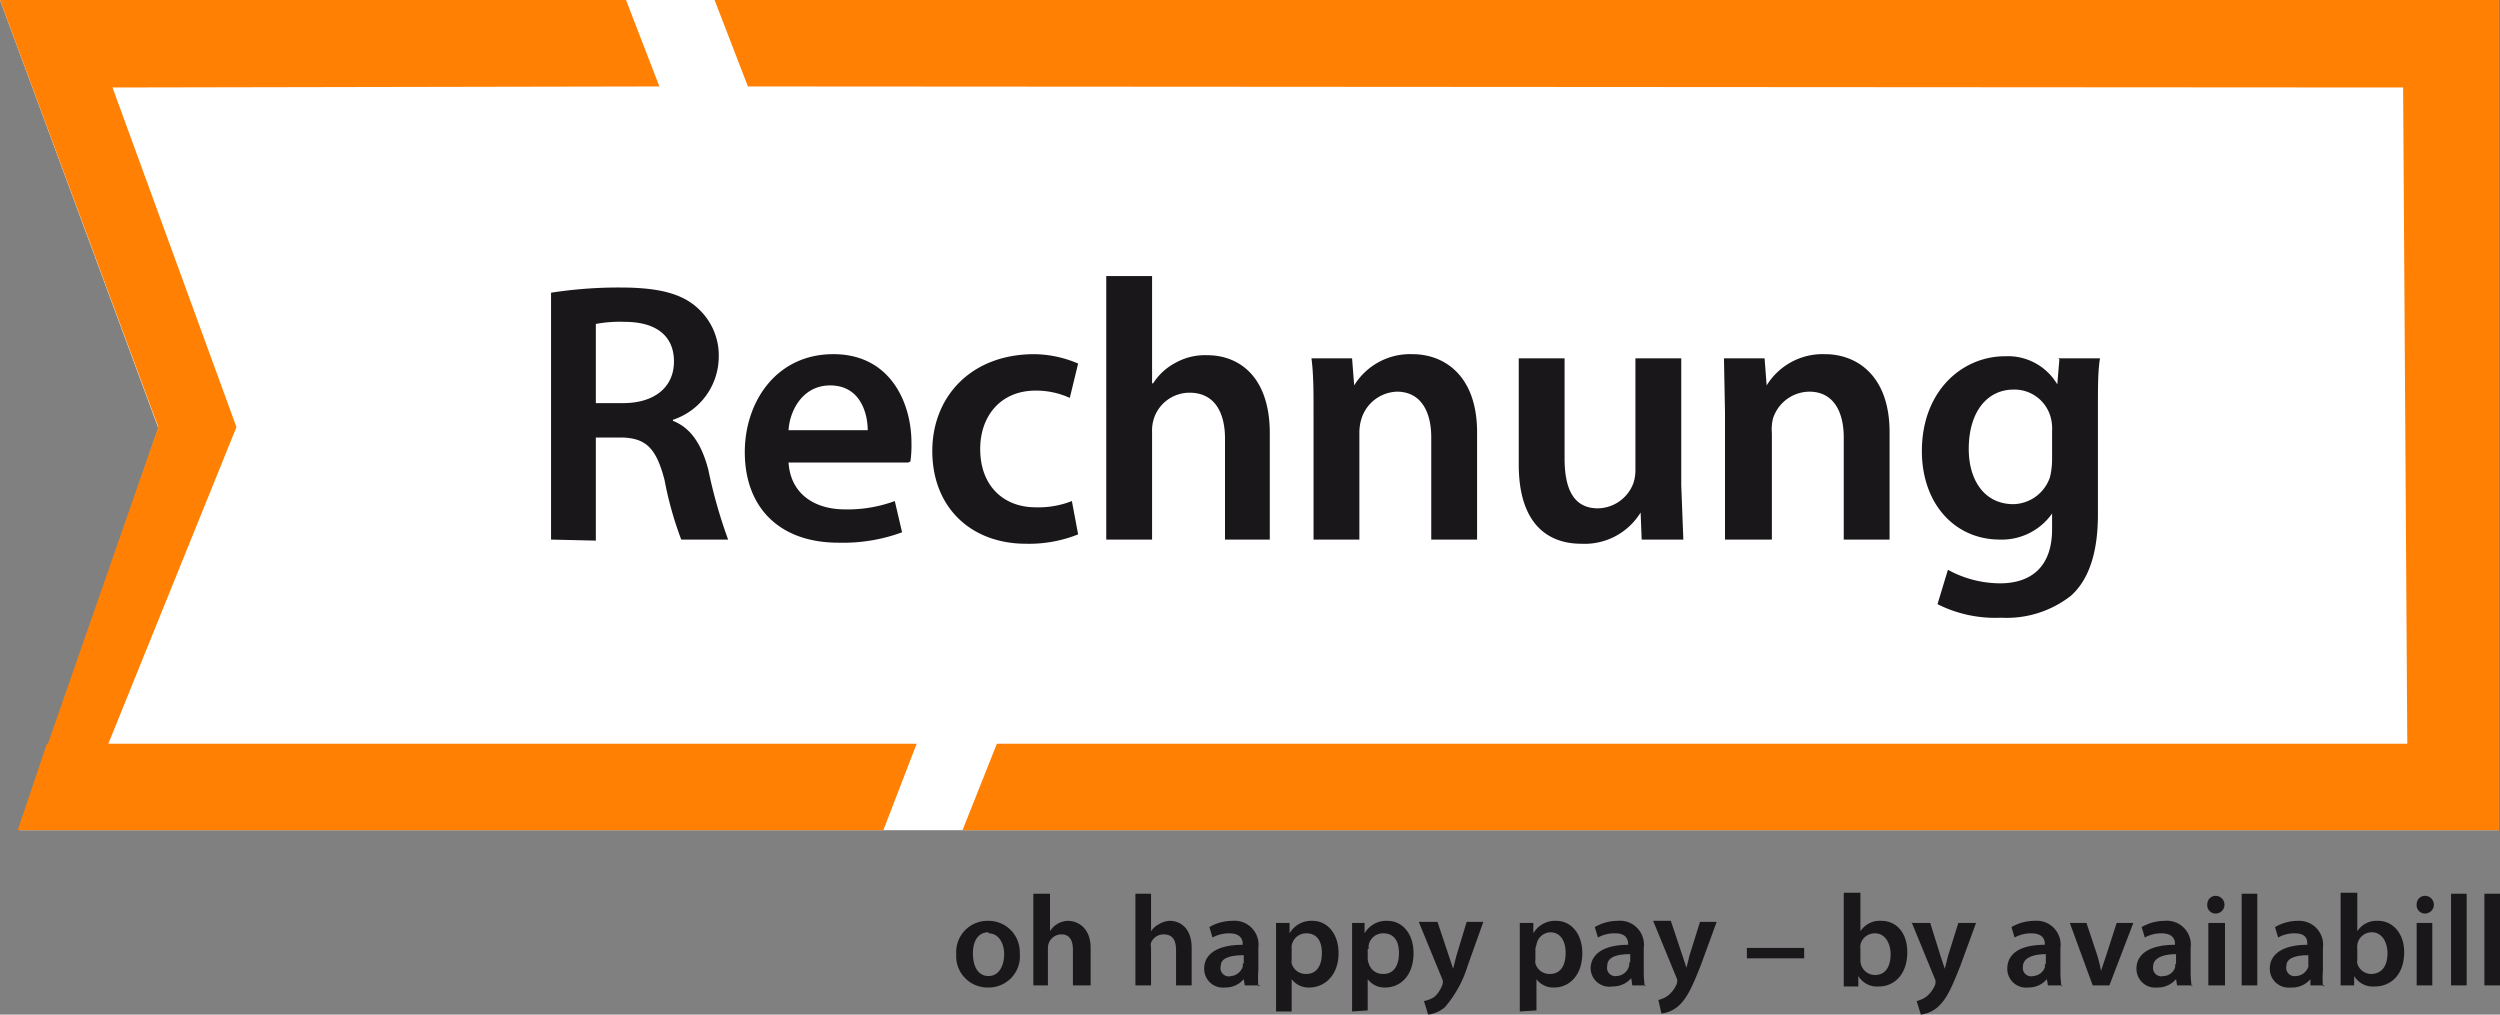
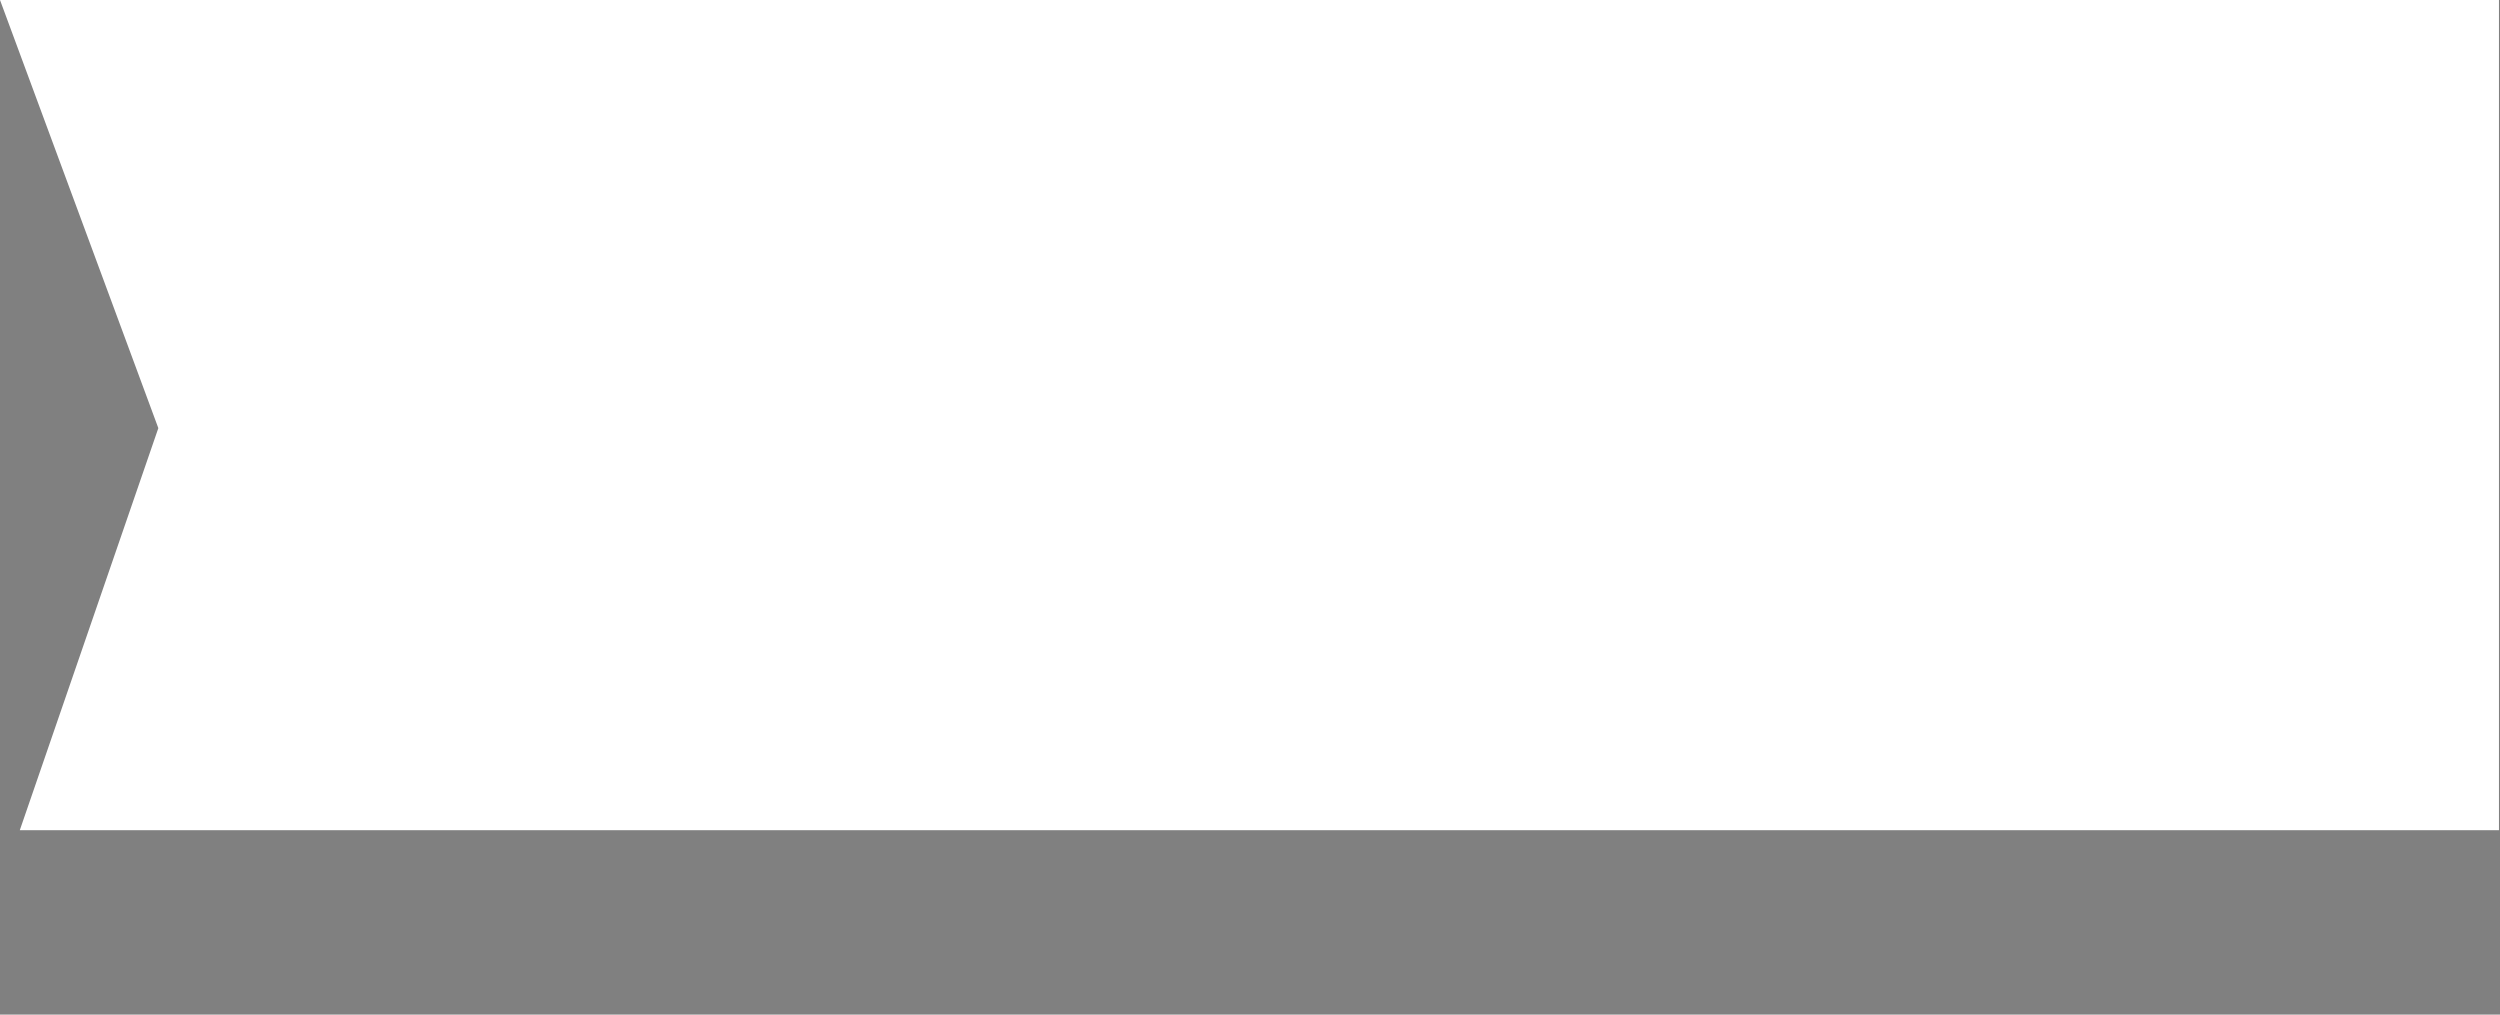
<svg xmlns="http://www.w3.org/2000/svg" viewBox="0 0 2400 974">
  <rect x="0" y="0" width="2400" height="974" fill="#808080" stroke="none" />
  <path d="M0 0h2399v797H19l133-386L0 0" fill="#fff" fill-rule="evenodd" />
-   <path d="M78 0h523l32 83-525 1L227 410 104 714H880l-32 83H17l28-83h1L152 410 0 0h78m2321 797H924l33-83h1354l-4-630-1589-1L686 0h1713v797" fill="#ff8002" fill-rule="evenodd" />
-   <path d="M529 518V281a424 424 0 01 66-5c35 0 59 5 75 20a61 61 0 01 20 47 64 64 0 01-44 60v1c18 7 28 24 34 47a473 473 0 00 19 67h-45a337 337 0 01-16-57C630 430 620 420 595 420h-23v99Zm43-207v76h26c30 0 49-15 49-40 0-26-19-38-47-38a123 123 0 00-28 2Zm300 133H757c2 31 26 45 54 45a130 130 0 00 48-8l7 30a164 164 0 01-61 10c-57 0-90-34-90-87 0-48 30-94 85-94s75 47 75 85a112 112 0 01-1 18Zm-116-31h77c0-16-7-43-36-43-27 0-39 25-40 43Zm273 68 6 32a127 127 0 01-50 9c-53 0-90-35-90-89 0-52 37-93 98-93a110 110 0 01 42 9l-8 33a77 77 0 00-33-7c-33 0-53 24-53 56 0 36 23 56 53 56a87 87 0 00 35-6Zm33 37V265h44v103h1a57 57 0 01 22-20 58 58 0 01 30-7c30 0 60 20 60 75v102h-43v-97c0-25-10-44-34-44a36 36 0 00-34 24 38 38 0 00-2 14v103Zm199 0V396c0-20 0-37-2-52h39l2 26a63 63 0 01 56-30c30 0 62 20 62 75v103h-44V420c0-25-10-44-33-44a37 37 0 00-34 26 45 45 0 00-2 14v102Zm353-174v122l2 52h-40l-1-26a63 63 0 01-57 30c-32 0-60-19-60-76V344h44V440c0 30 9 48 32 48a37 37 0 00 34-24 40 40 0 00 2-13V344Zm42 174V396l-1-52h39l2 26a63 63 0 01 56-30c30 0 62 20 62 75v103H1770V420c0-25-10-44-33-44a37 37 0 00-35 26 45 45 0 00-1 14v102Zm320-174h40c-2 12-2 26-2 50v100c0 35-8 62-26 78a100 100 0 01-67 21A123 123 0 01 1860 580l10-33a105 105 0 00 50 13c29 0 50-15 50-52v-15a59 59 0 01-50 25c-44 0-75-35-75-85 0-57 38-91 80-91a55 55 0 01 50 27l2-24Zm-6 98v-28a42 42 0 00-1-12 36 36 0 00-36-28c-25 0-43 21-43 57 0 30 15 53 43 53a38 38 0 00 35-26 73 73 0 00 2-16M949 884a30 30 0 01 30 31 30 30 0 01-31 33 30 30 0 01-30-32 30 30 0 01 30-32Zm0 11c-11 0-15 10-15 20 0 13 5 22 15 22s15-10 15-21c0-10-5-20-15-20Zm43 51v-88h16v36a20 20 0 01 7-7 21 21 0 01 10-3c10 0 22 7 22 26v36H1030v-34c0-9-3-15-11-15a13 13 0 00-12 8 13 13 0 00-1 5v36Zm98 0v-88h15v36a20 20 0 01 8-7 21 21 0 01 10-3c10 0 21 7 21 26v36h-15v-34c0-9-3-15-12-15a13 13 0 00-12 8 13 13 0 00 0 5v36Zm120 0h-15l-1-6a23 23 0 01-18 8 18 18 0 01-20-18c0-15 14-23 37-23v-1c0-4-2-10-13-10a33 33 0 00-16 4l-3-10a44 44 0 01 22-6 23 23 0 01 25 26v22a100 100 0 00 0 15Zm-16-21v-8c-11 0-22 2-22 10a8 8 0 00 10 10 13 13 0 00 11-9 10 10 0 00 0-3Zm31 46v-85h13v10a24 24 0 01 22-12c14 0 25 12 25 31 0 22-14 33-28 33a20 20 0 01-17-8v31Zm15-60v10a15 15 0 00 0 4 14 14 0 00 14 10c10 0 15-8 15-20s-5-19-15-19a14 14 0 00-14 12 13 13 0 00 0 3Zm58 60v-85h12v10a24 24 0 01 22-12c14 0 25 12 25 31 0 22-13 33-27 33a20 20 0 01-17-8v30Zm15-60v10a15 15 0 00 1 4 14 14 0 00 14 10c10 0 15-8 15-20s-5-19-15-19a14 14 0 00-14 11 17 17 0 00 0 4Zm50-26h17l11 33 4 12 3-12 10-33h16l-15 42a110 110 0 01-22 40 30 30 0 01-16 7l-4-13a27 27 0 00 10-4 27 27 0 00 7-10 7 7 0 00 1-3 6 6 0 00 0-3l-23-56Zm96 86v-85h13v10a24 24 0 01 22-12c14 0 25 12 25 31 0 22-13 33-27 33a20 20 0 01-17-8v30Zm15-60v10a15 15 0 00 0 4 14 14 0 00 14 10c10 0 15-8 15-20s-5-20-15-20a14 14 0 00-13 12 17 17 0 00-1 4Zm106 35h-13l-1-7a23 23 0 01-18 8 18 18 0 01-21-17c0-15 14-23 36-23v-1c0-4-2-10-12-10a33 33 0 00-17 4l-3-10a44 44 0 01 22-6 23 23 0 01 25 26v22a102 102 0 00 1 15Zm-15-22v-8c-11 0-22 2-22 11a8 8 0 00 9 10 13 13 0 00 12-10 14 14 0 00 0-3Zm22-40h17l11 33 4 12 3-12 10-32h16l-15 41c-9 23-14 33-22 40a30 30 0 01-16 7l-3-13a27 27 0 00 9-4 28 28 0 00 8-10 7 7 0 00 1-3 8 8 0 00 0-3l-23-56Zm90 26h55v10h-55v-10Zm106 37H1770v-90h16v37a22 22 0 01 20-10c15 0 25 12 25 30 0 23-14 33-27 33a21 21 0 01-20-10v10Zm3-35v10a14 14 0 00 14 14c10 0 15-8 15-20 0-10-5-20-15-20a14 14 0 00-14 11 16 16 0 00 0 4Zm50-26h17l10 32 4 12 3-12 10-32h17l-15 41c-9 23-14 33-22 40a30 30 0 01-16 7l-4-13a27 27 0 00 9-4 28 28 0 00 8-10 7 7 0 00 1-3 8 8 0 00 0-3l-23-56Zm144 60h-14l-1-6a23 23 0 01-18 8 18 18 0 01-20-18c0-15 13-23 36-23v-1c0-4-2-10-13-10a33 33 0 00-16 4l-3-10a44 44 0 01 22-6 23 23 0 01 25 26v22a102 102 0 00 1 15Zm-16-20v-10c-11 0-22 3-22 12a8 8 0 00 10 9 13 13 0 00 11-8 14 14 0 00 0-4Zm23-40h16l10 30a146 146 0 01 4 16l5-15 10-31h16l-23 60h-16l-22-60Zm118 60H2090l-1-6a23 23 0 01-18 8 18 18 0 01-20-18c0-15 14-23 37-23v-1c0-4-2-10-13-10a33 33 0 00-16 4l-3-10a44 44 0 01 22-6 23 23 0 01 25 26v22a100 100 0 00 1 15Zm-16-20v-10c-11 0-22 3-22 12a8 8 0 00 10 9 12 12 0 00 11-8 10 10 0 00 0-4Zm46 20H2120v-60h16v60Zm-8-86a8 8 0 11 0 17 8 8 0 01-8-9 8 8 0 01 8-8Zm40 86h-15v-88h15v88Zm65 0h-14V940a23 23 0 01-19 8 18 18 0 01-20-18c0-15 14-23 36-23v-1c0-4-1-10-12-10a32 32 0 00-16 4l-3-10a44 44 0 01 22-6A23 23 0 01 2230 910v22a100 100 0 00 0 15Zm-16-21v-8c-10 0-21 2-21 10a8 8 0 00 9 10 13 13 0 00 12-9 10 10 0 00 0-3Zm44 21h-13v-89h16v37a22 22 0 01 20-10c14 0 25 12 25 30 0 23-14 33-28 33a21 21 0 01-20-10v10Zm3-35v10a21 21 0 00 0 4 14 14 0 00 13 10c10 0 16-7 16-20 0-10-5-20-15-20a14 14 0 00-14 12 16 16 0 00 0 4Zm73 35H2320v-60h15v60Zm-8-86a8 8 0 11 0 17 8 8 0 01-8-9 8 8 0 01 8-8Zm40 86h-15v-88h15v88Zm32 0h-15v-88h15v88Z" fill="#1a171b" fill-rule="evenodd" />
</svg>